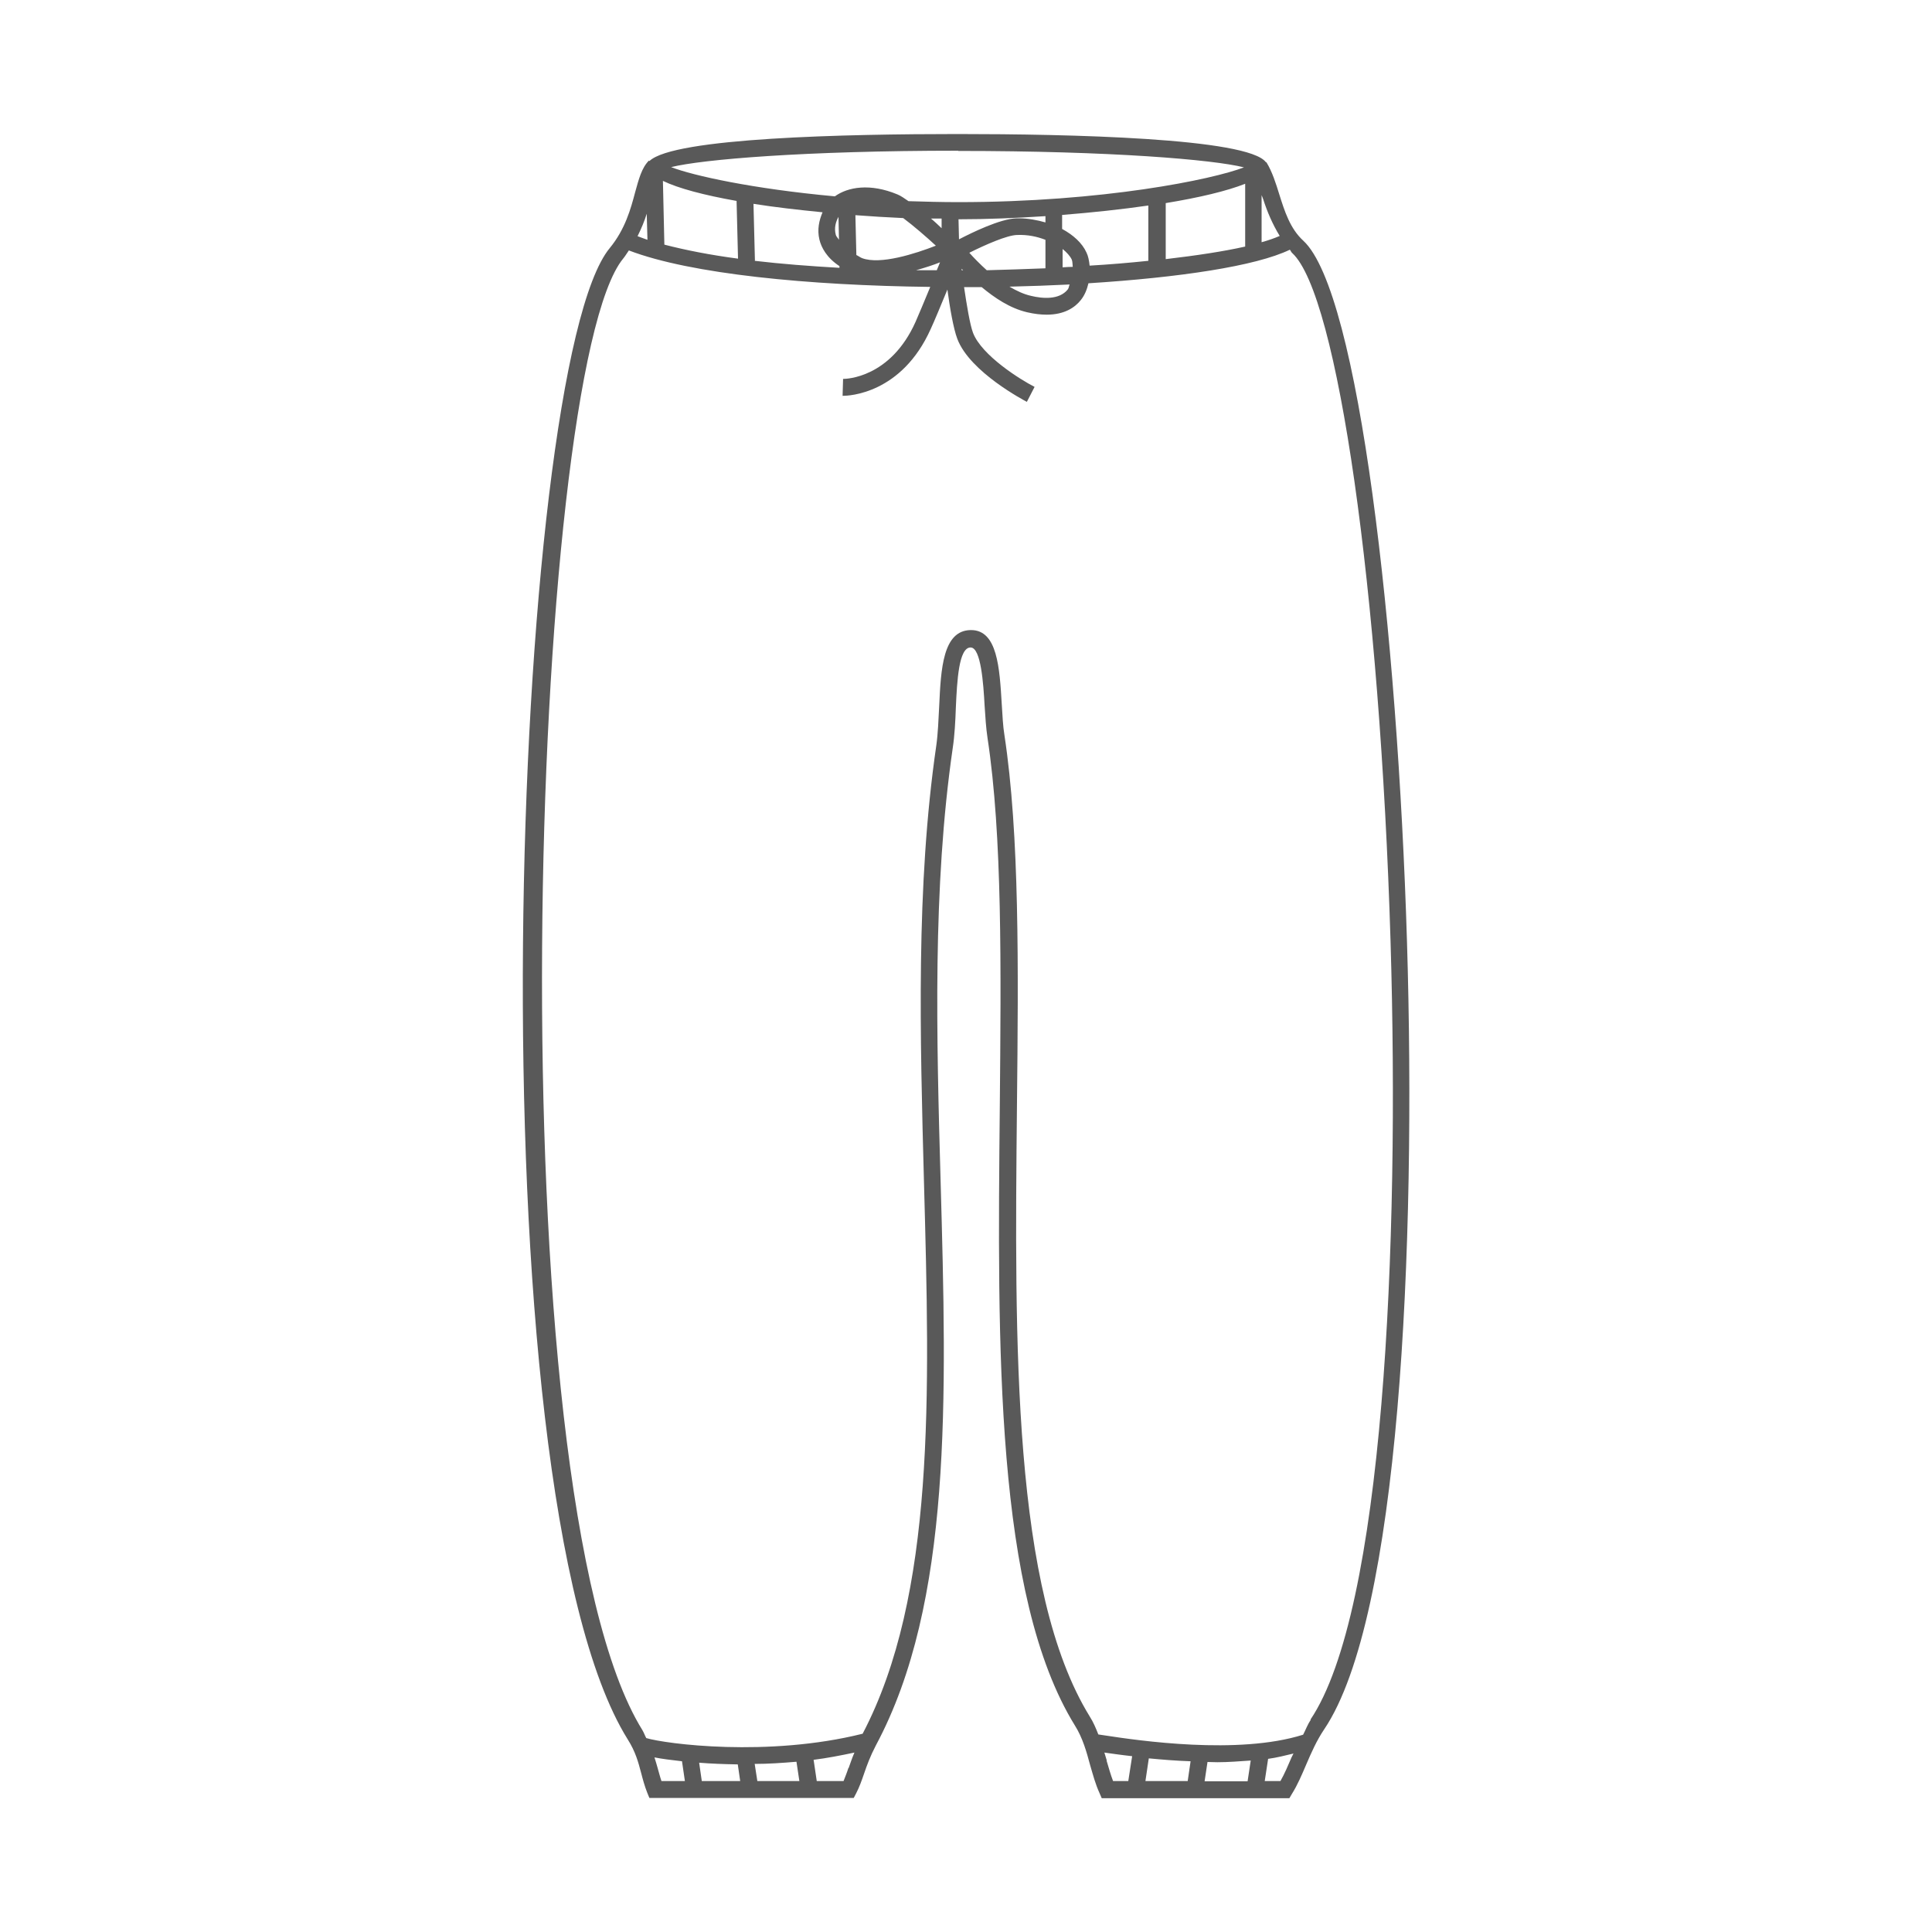
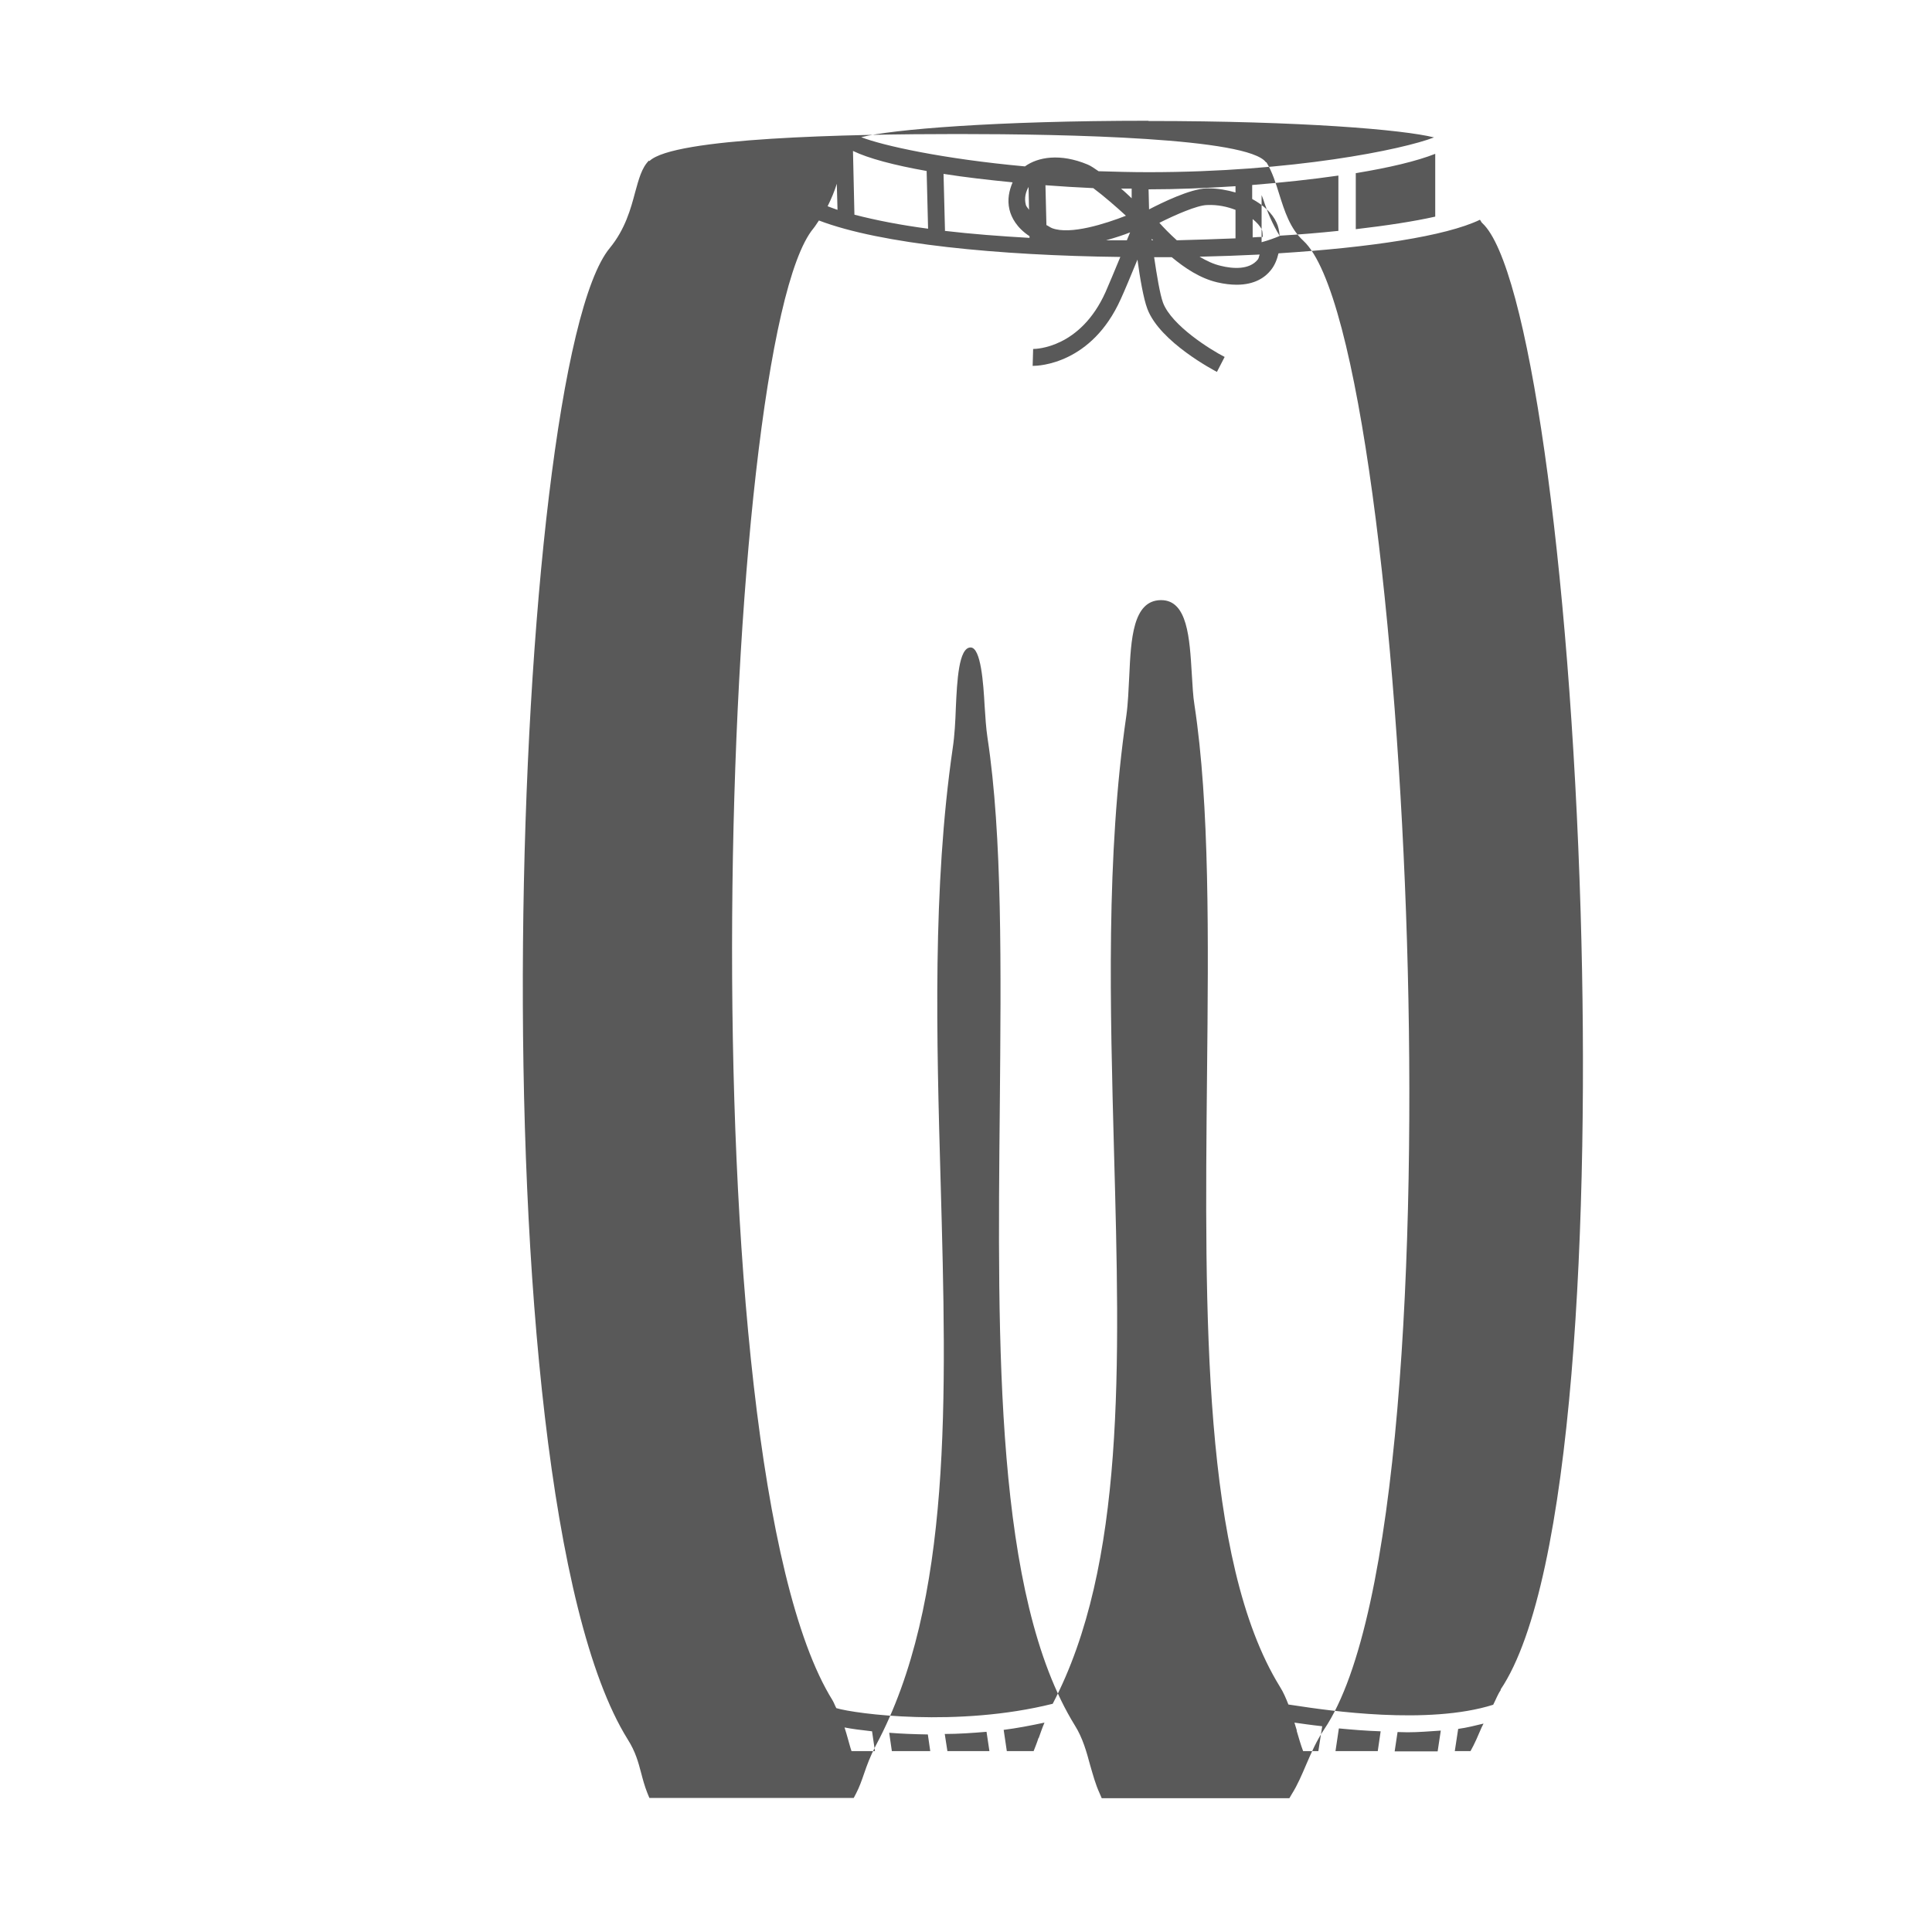
<svg xmlns="http://www.w3.org/2000/svg" id="Layer_1" viewBox="0 0 80 80">
  <defs>
    <style>.cls-1{fill:#595959;stroke-width:0px;}</style>
  </defs>
-   <path class="cls-1" d="m53.97,9.97c-.55-.5-.78-1.23-1-1.93-.14-.45-.29-.93-.53-1.32h-.02c-.73-1.01-8.2-1.17-12.76-1.17s-11.78.15-12.77,1.12l-.02-.02c-.3.3-.42.77-.57,1.31-.18.68-.41,1.53-1.05,2.31-4.08,4.92-5.75,51.33.74,61.75.33.52.44.95.56,1.4.07.27.14.53.25.81l.09.22h8.46l.1-.19c.14-.27.23-.53.33-.82.12-.35.25-.71.49-1.17,3.16-5.91,2.93-14.36,2.68-23.31-.17-6-.34-12.19.5-17.98.08-.53.11-1.12.13-1.69.05-1.1.12-2.48.61-2.48h0c.43,0,.53,1.5.58,2.4.03.48.06.94.12,1.34.62,4.08.56,9.51.51,15.25-.1,9.97-.2,20.29,3.11,25.65.32.51.48,1.08.63,1.64.12.41.22.79.39,1.16l.09.21h7.77l.1-.17c.24-.38.42-.81.6-1.23.21-.49.43-.99.74-1.45,3.12-4.62,3.82-19.89,3.43-32.63-.39-12.81-1.99-26.88-4.29-29.01Zm-.98-.2c-.21.09-.46.18-.75.26v-1.95c.02.06.05.11.07.18.16.5.38,1.02.68,1.51Zm-7.87,1.24c-.02-.21-.06-.41-.13-.55-.18-.4-.55-.73-1.01-.98v-.58c1.25-.1,2.46-.23,3.57-.39v2.29c-.77.08-1.58.15-2.44.2Zm-18.31-1.08c-.15-.05-.27-.1-.41-.15.16-.32.29-.64.38-.93l.03,1.09Zm.7.2l-.06-2.64c.64.31,1.7.59,3.05.83l.06,2.39c-1.14-.15-2.16-.35-3.05-.58Zm3.75.66l-.06-2.35c.88.14,1.85.25,2.86.35-.14.33-.23.71-.13,1.13.08.33.3.75.83,1.1v.07c-1.23-.07-2.4-.16-3.51-.29Zm8.45-.89l-.02-.82c1.16,0,2.38-.05,3.6-.13v.26c-.35-.1-.72-.17-1.11-.17h-.09c-.68.02-1.86.6-2.38.87Zm-.72-.84v.39c-.14-.13-.27-.26-.44-.4.15,0,.3,0,.44,0Zm-.23,1.11c-.87.34-2.31.8-3.06.52-.1-.04-.15-.09-.24-.13l-.04-1.65c.66.05,1.32.09,1.98.12.43.32.97.79,1.36,1.15Zm-4.02-.24c-.04-.07-.11-.13-.13-.2-.08-.3,0-.55.11-.75l.02.95Zm4.19.92c-.04.1-.09.22-.14.34-.29,0-.58,0-.86,0,.39-.11.73-.22,1-.33Zm.88.27s.05.05.07.07c-.02,0-.04,0-.06,0,0-.03,0-.04,0-.07Zm.34-.66c.66-.33,1.55-.72,1.96-.73.45-.02.84.07,1.18.2v1.18c-.8.03-1.6.06-2.43.08-.29-.26-.55-.53-.72-.72Zm4.14,1.32c-.03.07-.03.15-.08.21-.35.43-1.03.38-1.52.26-.31-.07-.6-.21-.89-.38.84-.02,1.68-.05,2.49-.09Zm-.29-.71v-.76c.17.14.31.29.38.44.03.07.03.19.04.3-.14,0-.28.01-.42.02Zm4.27-2.66c1.4-.23,2.53-.5,3.29-.8v2.6c-.89.2-2.01.37-3.29.52v-2.32Zm-8.59-2.16c6.34,0,10.56.36,11.83.68-1.29.5-5.84,1.44-11.83,1.44-.71,0-1.39-.02-2.06-.04-.16-.11-.33-.23-.46-.28-1.13-.47-2.05-.31-2.59.08-3.4-.31-5.88-.86-6.78-1.21,1.28-.32,5.53-.68,11.89-.68Zm-12.44,66.99c-.04-.15-.09-.31-.14-.47.3.06.69.11,1.14.16l.12.82h-.97c-.06-.17-.1-.34-.15-.51Zm5.74-.29l.12.8h-1.74l-.11-.71c.56,0,1.13-.04,1.73-.09Zm-2.43.11l.1.69h-1.59l-.11-.76c.49.04,1.02.06,1.6.07Zm4.58.15c-.06.19-.13.36-.2.54h-1.11l-.13-.88c.56-.07,1.12-.18,1.69-.3-.1.23-.17.45-.24.64Zm10.7-.31c-.03-.11-.07-.22-.1-.33.29.04.69.1,1.15.15l-.16,1.03h-.63c-.1-.26-.18-.55-.27-.85Zm4.58.07c.46,0,.92-.04,1.38-.07l-.13.86h-1.78l.12-.8c.14,0,.27.01.41.01Zm-1.23.78h-1.75l.14-.94c.53.05,1.12.1,1.73.12l-.12.82Zm4.3-.98c-.15.35-.29.68-.46.98h-.65l.14-.92c.37-.05.71-.14,1.05-.22-.02.05-.06.11-.08.16Zm.8-1.56c-.14.2-.21.41-.32.62h0c-2.69.85-6.84.24-8.21.03-.14-.02-.2-.03-.27-.04-.1-.25-.2-.5-.36-.75-3.2-5.2-3.11-15.41-3.01-25.28.06-5.77.11-11.22-.52-15.36-.06-.36-.08-.81-.11-1.28-.09-1.5-.18-3.06-1.27-3.06h-.02c-1.15.02-1.23,1.61-1.3,3.15-.03.56-.05,1.13-.12,1.63-.85,5.84-.67,12.07-.51,18.09.24,8.79.47,17.08-2.54,22.83-3.93.98-8.16.42-8.96.18h0c-.06-.11-.09-.21-.16-.33-6.14-9.88-4.67-56.26-.79-60.94.09-.11.15-.22.23-.33,2.56.98,7.45,1.45,12.48,1.51-.24.58-.49,1.18-.61,1.45-1.04,2.32-2.87,2.36-3,2.36h0l-.02.7h.02c.22,0,2.42-.07,3.63-2.77.14-.3.43-1,.69-1.63.1.75.25,1.62.41,2.04.52,1.38,2.79,2.56,2.88,2.61l.32-.62c-.59-.3-2.19-1.3-2.55-2.24-.13-.35-.26-1.15-.37-1.89.24,0,.48,0,.73,0,.53.44,1.16.87,1.88,1.04.3.07.57.1.81.1.74,0,1.17-.3,1.41-.6.17-.21.26-.45.32-.7,3.78-.24,6.93-.71,8.34-1.39.04.04.05.1.1.14,1.88,1.73,3.63,13.99,4.07,28.51.38,12.63-.29,27.73-3.32,32.22Z" />
+   <path class="cls-1" d="m53.97,9.97c-.55-.5-.78-1.23-1-1.93-.14-.45-.29-.93-.53-1.32h-.02c-.73-1.01-8.2-1.17-12.76-1.17s-11.78.15-12.77,1.12l-.02-.02c-.3.3-.42.77-.57,1.31-.18.68-.41,1.53-1.05,2.31-4.08,4.92-5.75,51.33.74,61.75.33.52.44.95.56,1.4.07.27.14.53.25.81l.09.22h8.46l.1-.19c.14-.27.23-.53.33-.82.12-.35.25-.71.49-1.17,3.16-5.91,2.93-14.36,2.68-23.31-.17-6-.34-12.19.5-17.98.08-.53.11-1.12.13-1.69.05-1.1.12-2.48.61-2.48h0c.43,0,.53,1.5.58,2.4.03.48.06.94.12,1.34.62,4.08.56,9.51.51,15.25-.1,9.97-.2,20.29,3.11,25.65.32.51.48,1.08.63,1.64.12.41.22.79.39,1.16l.09.21h7.77l.1-.17c.24-.38.42-.81.6-1.23.21-.49.43-.99.74-1.45,3.12-4.62,3.82-19.89,3.43-32.63-.39-12.81-1.99-26.88-4.29-29.01Zm-.98-.2c-.21.09-.46.18-.75.26v-1.95c.02.06.05.11.07.18.16.5.38,1.02.68,1.51Zc-.02-.21-.06-.41-.13-.55-.18-.4-.55-.73-1.01-.98v-.58c1.25-.1,2.46-.23,3.57-.39v2.29c-.77.08-1.58.15-2.44.2Zm-18.31-1.08c-.15-.05-.27-.1-.41-.15.16-.32.29-.64.38-.93l.03,1.09Zm.7.2l-.06-2.64c.64.31,1.7.59,3.05.83l.06,2.39c-1.14-.15-2.16-.35-3.05-.58Zm3.75.66l-.06-2.35c.88.14,1.85.25,2.86.35-.14.33-.23.71-.13,1.13.08.33.3.75.83,1.1v.07c-1.23-.07-2.4-.16-3.51-.29Zm8.45-.89l-.02-.82c1.16,0,2.38-.05,3.6-.13v.26c-.35-.1-.72-.17-1.11-.17h-.09c-.68.02-1.86.6-2.38.87Zm-.72-.84v.39c-.14-.13-.27-.26-.44-.4.15,0,.3,0,.44,0Zm-.23,1.11c-.87.34-2.31.8-3.06.52-.1-.04-.15-.09-.24-.13l-.04-1.65c.66.05,1.32.09,1.98.12.43.32.97.79,1.36,1.15Zm-4.02-.24c-.04-.07-.11-.13-.13-.2-.08-.3,0-.55.11-.75l.02.95Zm4.19.92c-.04.1-.09.22-.14.34-.29,0-.58,0-.86,0,.39-.11.73-.22,1-.33Zm.88.27s.05.05.07.07c-.02,0-.04,0-.06,0,0-.03,0-.04,0-.07Zm.34-.66c.66-.33,1.55-.72,1.96-.73.45-.02.84.07,1.18.2v1.18c-.8.03-1.6.06-2.43.08-.29-.26-.55-.53-.72-.72Zm4.14,1.32c-.03.07-.03.15-.08.21-.35.43-1.03.38-1.52.26-.31-.07-.6-.21-.89-.38.84-.02,1.68-.05,2.49-.09Zm-.29-.71v-.76c.17.14.31.29.38.44.03.07.03.19.04.3-.14,0-.28.01-.42.02Zm4.27-2.66c1.4-.23,2.53-.5,3.29-.8v2.6c-.89.2-2.01.37-3.29.52v-2.32Zm-8.59-2.16c6.34,0,10.56.36,11.83.68-1.29.5-5.84,1.44-11.83,1.44-.71,0-1.39-.02-2.06-.04-.16-.11-.33-.23-.46-.28-1.13-.47-2.05-.31-2.59.08-3.4-.31-5.88-.86-6.78-1.21,1.28-.32,5.53-.68,11.89-.68Zm-12.44,66.99c-.04-.15-.09-.31-.14-.47.3.06.69.11,1.14.16l.12.82h-.97c-.06-.17-.1-.34-.15-.51Zm5.74-.29l.12.8h-1.74l-.11-.71c.56,0,1.13-.04,1.73-.09Zm-2.43.11l.1.69h-1.59l-.11-.76c.49.04,1.02.06,1.6.07Zm4.58.15c-.06.19-.13.36-.2.54h-1.11l-.13-.88c.56-.07,1.12-.18,1.69-.3-.1.23-.17.45-.24.64Zm10.7-.31c-.03-.11-.07-.22-.1-.33.29.04.69.1,1.15.15l-.16,1.03h-.63c-.1-.26-.18-.55-.27-.85Zm4.58.07c.46,0,.92-.04,1.38-.07l-.13.86h-1.78l.12-.8c.14,0,.27.01.41.01Zm-1.23.78h-1.75l.14-.94c.53.05,1.12.1,1.73.12l-.12.82Zm4.3-.98c-.15.35-.29.68-.46.98h-.65l.14-.92c.37-.05.71-.14,1.05-.22-.02.05-.06.11-.08.16Zm.8-1.56c-.14.2-.21.41-.32.62h0c-2.69.85-6.84.24-8.21.03-.14-.02-.2-.03-.27-.04-.1-.25-.2-.5-.36-.75-3.2-5.2-3.11-15.41-3.01-25.28.06-5.77.11-11.22-.52-15.36-.06-.36-.08-.81-.11-1.28-.09-1.5-.18-3.06-1.27-3.06h-.02c-1.15.02-1.23,1.61-1.3,3.15-.03.56-.05,1.13-.12,1.63-.85,5.84-.67,12.07-.51,18.09.24,8.79.47,17.08-2.54,22.83-3.93.98-8.16.42-8.96.18h0c-.06-.11-.09-.21-.16-.33-6.14-9.88-4.67-56.26-.79-60.94.09-.11.15-.22.23-.33,2.56.98,7.45,1.45,12.48,1.51-.24.58-.49,1.18-.61,1.45-1.04,2.32-2.87,2.36-3,2.36h0l-.02.7h.02c.22,0,2.42-.07,3.63-2.77.14-.3.43-1,.69-1.63.1.75.25,1.62.41,2.04.52,1.38,2.79,2.56,2.88,2.61l.32-.62c-.59-.3-2.19-1.3-2.55-2.24-.13-.35-.26-1.15-.37-1.89.24,0,.48,0,.73,0,.53.44,1.16.87,1.88,1.04.3.07.57.1.81.1.74,0,1.17-.3,1.41-.6.17-.21.26-.45.32-.7,3.78-.24,6.93-.71,8.34-1.39.04.04.05.1.1.14,1.88,1.73,3.63,13.99,4.07,28.51.38,12.63-.29,27.73-3.32,32.22Z" />
</svg>